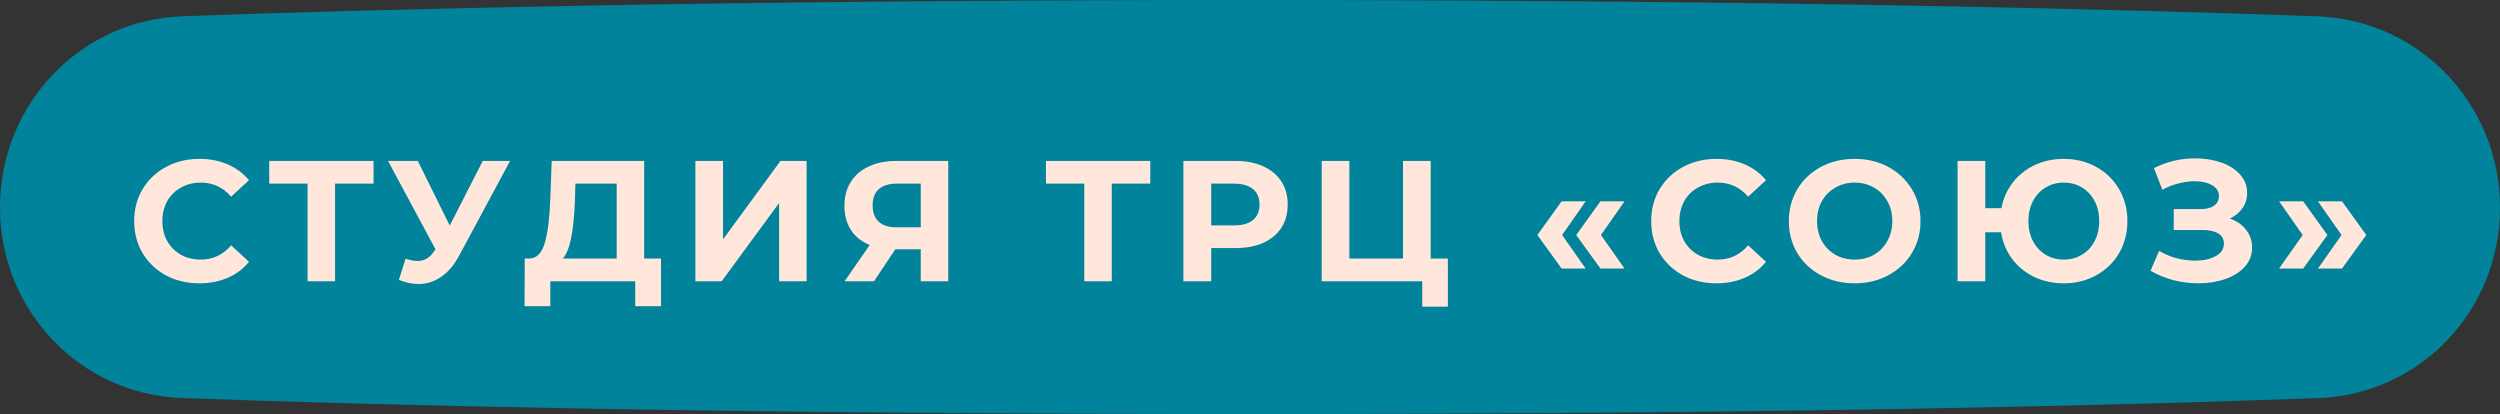
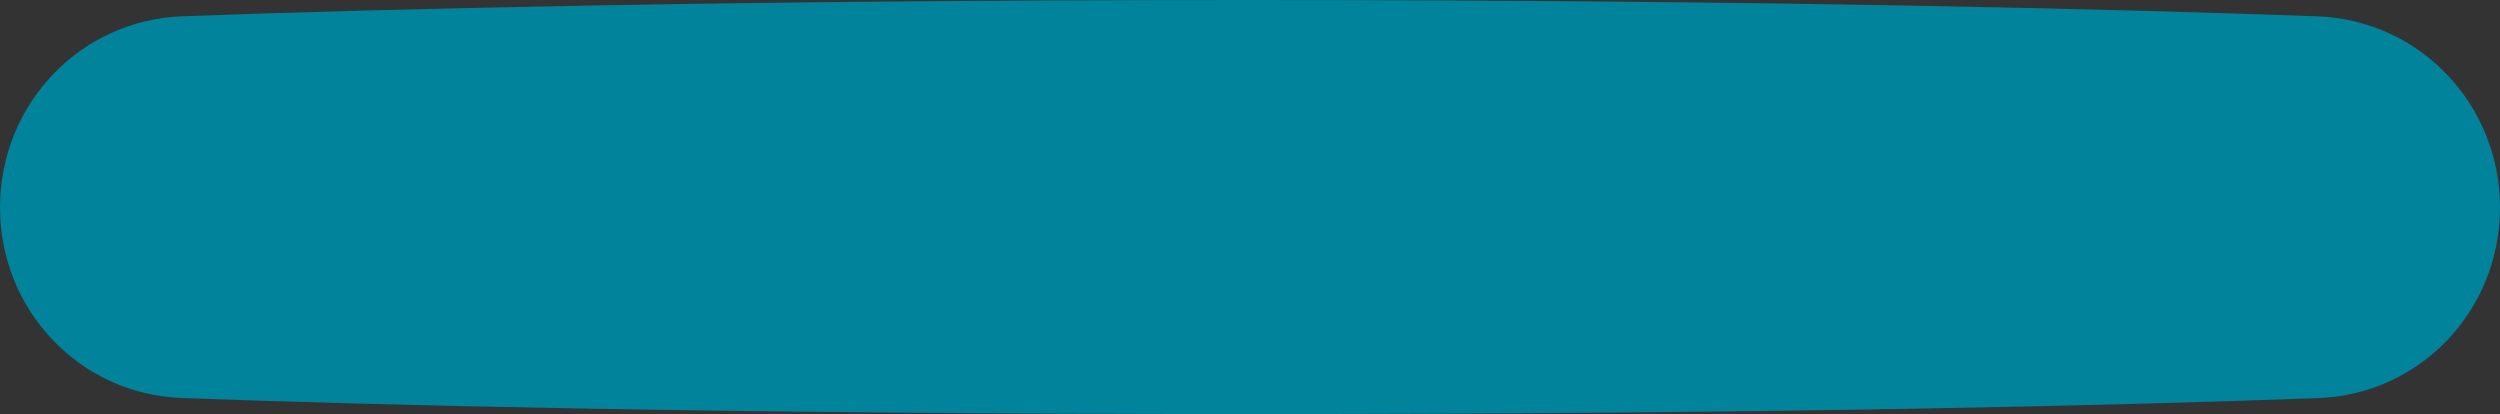
<svg xmlns="http://www.w3.org/2000/svg" width="320" height="53" viewBox="0 0 320 53" fill="none">
  <rect x="0" y="0" width="320" height="53" fill="#333333" stroke="none" />
  <path d="M0 26.545C0 13.383 10.214 2.56 23.367 2.08C48.251 1.173 93.259 0 159.6 0C226.152 0 271.539 1.181 296.606 2.089C309.768 2.566 320 13.397 320 26.568V26.568C320 39.684 309.855 50.469 296.748 50.955C272.427 51.857 228.224 53 160.4 53C92.342 53 47.773 51.849 23.273 50.946C10.158 50.462 0 39.67 0 26.545V26.545Z" fill="#00839B" />
-   <path d="M25.514 36.264C23.945 36.264 22.522 35.927 21.246 35.252C19.985 34.563 18.988 33.617 18.254 32.414C17.536 31.197 17.176 29.825 17.176 28.3C17.176 26.775 17.536 25.411 18.254 24.208C18.988 22.991 19.985 22.045 21.246 21.37C22.522 20.681 23.952 20.336 25.536 20.336C26.871 20.336 28.074 20.571 29.144 21.04C30.23 21.509 31.139 22.184 31.872 23.064L29.584 25.176C28.543 23.973 27.252 23.372 25.712 23.372C24.759 23.372 23.908 23.585 23.16 24.01C22.412 24.421 21.826 25 21.4 25.748C20.99 26.496 20.784 27.347 20.784 28.3C20.784 29.253 20.99 30.104 21.4 30.852C21.826 31.6 22.412 32.187 23.16 32.612C23.908 33.023 24.759 33.228 25.712 33.228C27.252 33.228 28.543 32.619 29.584 31.402L31.872 33.514C31.139 34.409 30.23 35.091 29.144 35.56C28.059 36.029 26.849 36.264 25.514 36.264ZM47.815 23.504H42.887V36H39.367V23.504H34.461V20.6H47.815V23.504ZM65.291 20.6L58.735 32.788C58.104 33.961 57.341 34.849 56.447 35.45C55.567 36.051 54.606 36.352 53.565 36.352C52.758 36.352 51.922 36.176 51.057 35.824L51.915 33.118C52.531 33.309 53.044 33.404 53.455 33.404C53.895 33.404 54.291 33.301 54.643 33.096C54.995 32.876 55.317 32.539 55.611 32.084L55.743 31.908L49.671 20.6H53.477L57.569 28.872L61.793 20.6H65.291ZM84.611 33.096V39.19H81.311V36H70.442V39.19H67.142L67.165 33.096H67.781C68.704 33.067 69.357 32.392 69.739 31.072C70.12 29.752 70.355 27.867 70.442 25.418L70.618 20.6H82.454V33.096H84.611ZM73.588 25.748C73.515 27.581 73.361 29.121 73.126 30.368C72.892 31.6 72.532 32.509 72.049 33.096H78.934V23.504H73.654L73.588 25.748ZM89.01 20.6H92.552V30.632L99.9 20.6H103.244V36H99.724V25.99L92.376 36H89.01V20.6ZM121.376 20.6V36H117.856V31.908H114.6L111.872 36H108.11L111.322 31.358C110.281 30.933 109.481 30.295 108.924 29.444C108.367 28.579 108.088 27.545 108.088 26.342C108.088 25.154 108.359 24.135 108.902 23.284C109.445 22.419 110.215 21.759 111.212 21.304C112.209 20.835 113.383 20.6 114.732 20.6H121.376ZM114.82 23.504C113.808 23.504 113.031 23.739 112.488 24.208C111.96 24.677 111.696 25.374 111.696 26.298C111.696 27.193 111.953 27.882 112.466 28.366C112.979 28.85 113.735 29.092 114.732 29.092H117.856V23.504H114.82ZM147.235 23.504H142.307V36H138.787V23.504H133.881V20.6H147.235V23.504ZM158.139 20.6C159.503 20.6 160.683 20.827 161.681 21.282C162.693 21.737 163.47 22.382 164.013 23.218C164.555 24.054 164.827 25.044 164.827 26.188C164.827 27.317 164.555 28.307 164.013 29.158C163.47 29.994 162.693 30.639 161.681 31.094C160.683 31.534 159.503 31.754 158.139 31.754H155.037V36H151.473V20.6H158.139ZM157.941 28.85C159.011 28.85 159.825 28.623 160.383 28.168C160.94 27.699 161.219 27.039 161.219 26.188C161.219 25.323 160.94 24.663 160.383 24.208C159.825 23.739 159.011 23.504 157.941 23.504H155.037V28.85H157.941ZM185.326 33.096V39.256H182.048V36H169.178V20.6H172.72V33.096H179.584V20.6H183.126V33.096H185.326ZM196.784 30.082L199.886 25.77H202.966L199.952 30.082L202.966 34.372H199.886L196.784 30.082ZM201.756 30.082L204.858 25.77H207.938L204.924 30.082L207.938 34.372H204.858L201.756 30.082ZM219.692 36.264C218.123 36.264 216.7 35.927 215.424 35.252C214.163 34.563 213.165 33.617 212.432 32.414C211.713 31.197 211.354 29.825 211.354 28.3C211.354 26.775 211.713 25.411 212.432 24.208C213.165 22.991 214.163 22.045 215.424 21.37C216.7 20.681 218.13 20.336 219.714 20.336C221.049 20.336 222.251 20.571 223.322 21.04C224.407 21.509 225.317 22.184 226.05 23.064L223.762 25.176C222.721 23.973 221.43 23.372 219.89 23.372C218.937 23.372 218.086 23.585 217.338 24.01C216.59 24.421 216.003 25 215.578 25.748C215.167 26.496 214.962 27.347 214.962 28.3C214.962 29.253 215.167 30.104 215.578 30.852C216.003 31.6 216.59 32.187 217.338 32.612C218.086 33.023 218.937 33.228 219.89 33.228C221.43 33.228 222.721 32.619 223.762 31.402L226.05 33.514C225.317 34.409 224.407 35.091 223.322 35.56C222.237 36.029 221.027 36.264 219.692 36.264ZM237.399 36.264C235.8 36.264 234.355 35.919 233.065 35.23C231.789 34.541 230.784 33.595 230.051 32.392C229.332 31.175 228.973 29.811 228.973 28.3C228.973 26.789 229.332 25.433 230.051 24.23C230.784 23.013 231.789 22.059 233.065 21.37C234.355 20.681 235.8 20.336 237.399 20.336C238.997 20.336 240.435 20.681 241.711 21.37C242.987 22.059 243.991 23.013 244.725 24.23C245.458 25.433 245.825 26.789 245.825 28.3C245.825 29.811 245.458 31.175 244.725 32.392C243.991 33.595 242.987 34.541 241.711 35.23C240.435 35.919 238.997 36.264 237.399 36.264ZM237.399 33.228C238.308 33.228 239.129 33.023 239.863 32.612C240.596 32.187 241.168 31.6 241.579 30.852C242.004 30.104 242.217 29.253 242.217 28.3C242.217 27.347 242.004 26.496 241.579 25.748C241.168 25 240.596 24.421 239.863 24.01C239.129 23.585 238.308 23.372 237.399 23.372C236.489 23.372 235.668 23.585 234.935 24.01C234.201 24.421 233.622 25 233.197 25.748C232.786 26.496 232.581 27.347 232.581 28.3C232.581 29.253 232.786 30.104 233.197 30.852C233.622 31.6 234.201 32.187 234.935 32.612C235.668 33.023 236.489 33.228 237.399 33.228ZM264.166 20.336C265.706 20.336 267.092 20.681 268.324 21.37C269.571 22.059 270.546 23.013 271.25 24.23C271.954 25.433 272.306 26.789 272.306 28.3C272.306 29.811 271.954 31.175 271.25 32.392C270.546 33.595 269.571 34.541 268.324 35.23C267.092 35.919 265.706 36.264 264.166 36.264C262.788 36.264 261.526 35.993 260.382 35.45C259.238 34.893 258.292 34.123 257.544 33.14C256.811 32.143 256.342 31.006 256.136 29.73H254.112V36H250.57V20.6H254.112V26.65H256.18C256.415 25.418 256.899 24.325 257.632 23.372C258.38 22.404 259.319 21.656 260.448 21.128C261.578 20.6 262.817 20.336 264.166 20.336ZM264.166 33.228C265.017 33.228 265.787 33.023 266.476 32.612C267.166 32.201 267.708 31.622 268.104 30.874C268.5 30.126 268.698 29.268 268.698 28.3C268.698 27.332 268.5 26.474 268.104 25.726C267.708 24.978 267.166 24.399 266.476 23.988C265.787 23.577 265.017 23.372 264.166 23.372C263.316 23.372 262.546 23.577 261.856 23.988C261.167 24.399 260.624 24.978 260.228 25.726C259.832 26.474 259.634 27.332 259.634 28.3C259.634 29.268 259.832 30.126 260.228 30.874C260.624 31.622 261.167 32.201 261.856 32.612C262.546 33.023 263.316 33.228 264.166 33.228ZM285.41 27.97C286.305 28.278 287.002 28.762 287.5 29.422C288.014 30.067 288.27 30.823 288.27 31.688C288.27 32.627 287.962 33.441 287.346 34.13C286.73 34.819 285.894 35.347 284.838 35.714C283.797 36.081 282.653 36.264 281.406 36.264C280.35 36.264 279.294 36.132 278.238 35.868C277.197 35.604 276.207 35.201 275.268 34.658L276.368 32.106C277.043 32.517 277.784 32.832 278.59 33.052C279.412 33.257 280.211 33.36 280.988 33.36C282.044 33.36 282.917 33.169 283.606 32.788C284.31 32.407 284.662 31.871 284.662 31.182C284.662 30.61 284.42 30.177 283.936 29.884C283.467 29.591 282.822 29.444 282 29.444H278.238V26.76H281.736C282.455 26.76 283.012 26.613 283.408 26.32C283.819 26.027 284.024 25.623 284.024 25.11C284.024 24.509 283.731 24.039 283.144 23.702C282.572 23.365 281.832 23.196 280.922 23.196C280.248 23.196 279.551 23.291 278.832 23.482C278.114 23.658 277.432 23.929 276.786 24.296L275.708 21.524C277.336 20.688 279.096 20.27 280.988 20.27C282.191 20.27 283.298 20.446 284.31 20.798C285.322 21.15 286.129 21.663 286.73 22.338C287.332 23.013 287.632 23.797 287.632 24.692C287.632 25.425 287.434 26.078 287.038 26.65C286.642 27.222 286.1 27.662 285.41 27.97ZM291.728 34.372L294.742 30.082L291.728 25.77H294.808L297.91 30.082L294.808 34.372H291.728ZM296.7 34.372L299.714 30.082L296.7 25.77H299.78L302.882 30.082L299.78 34.372H296.7Z" fill="#FFE8DB" />
</svg>